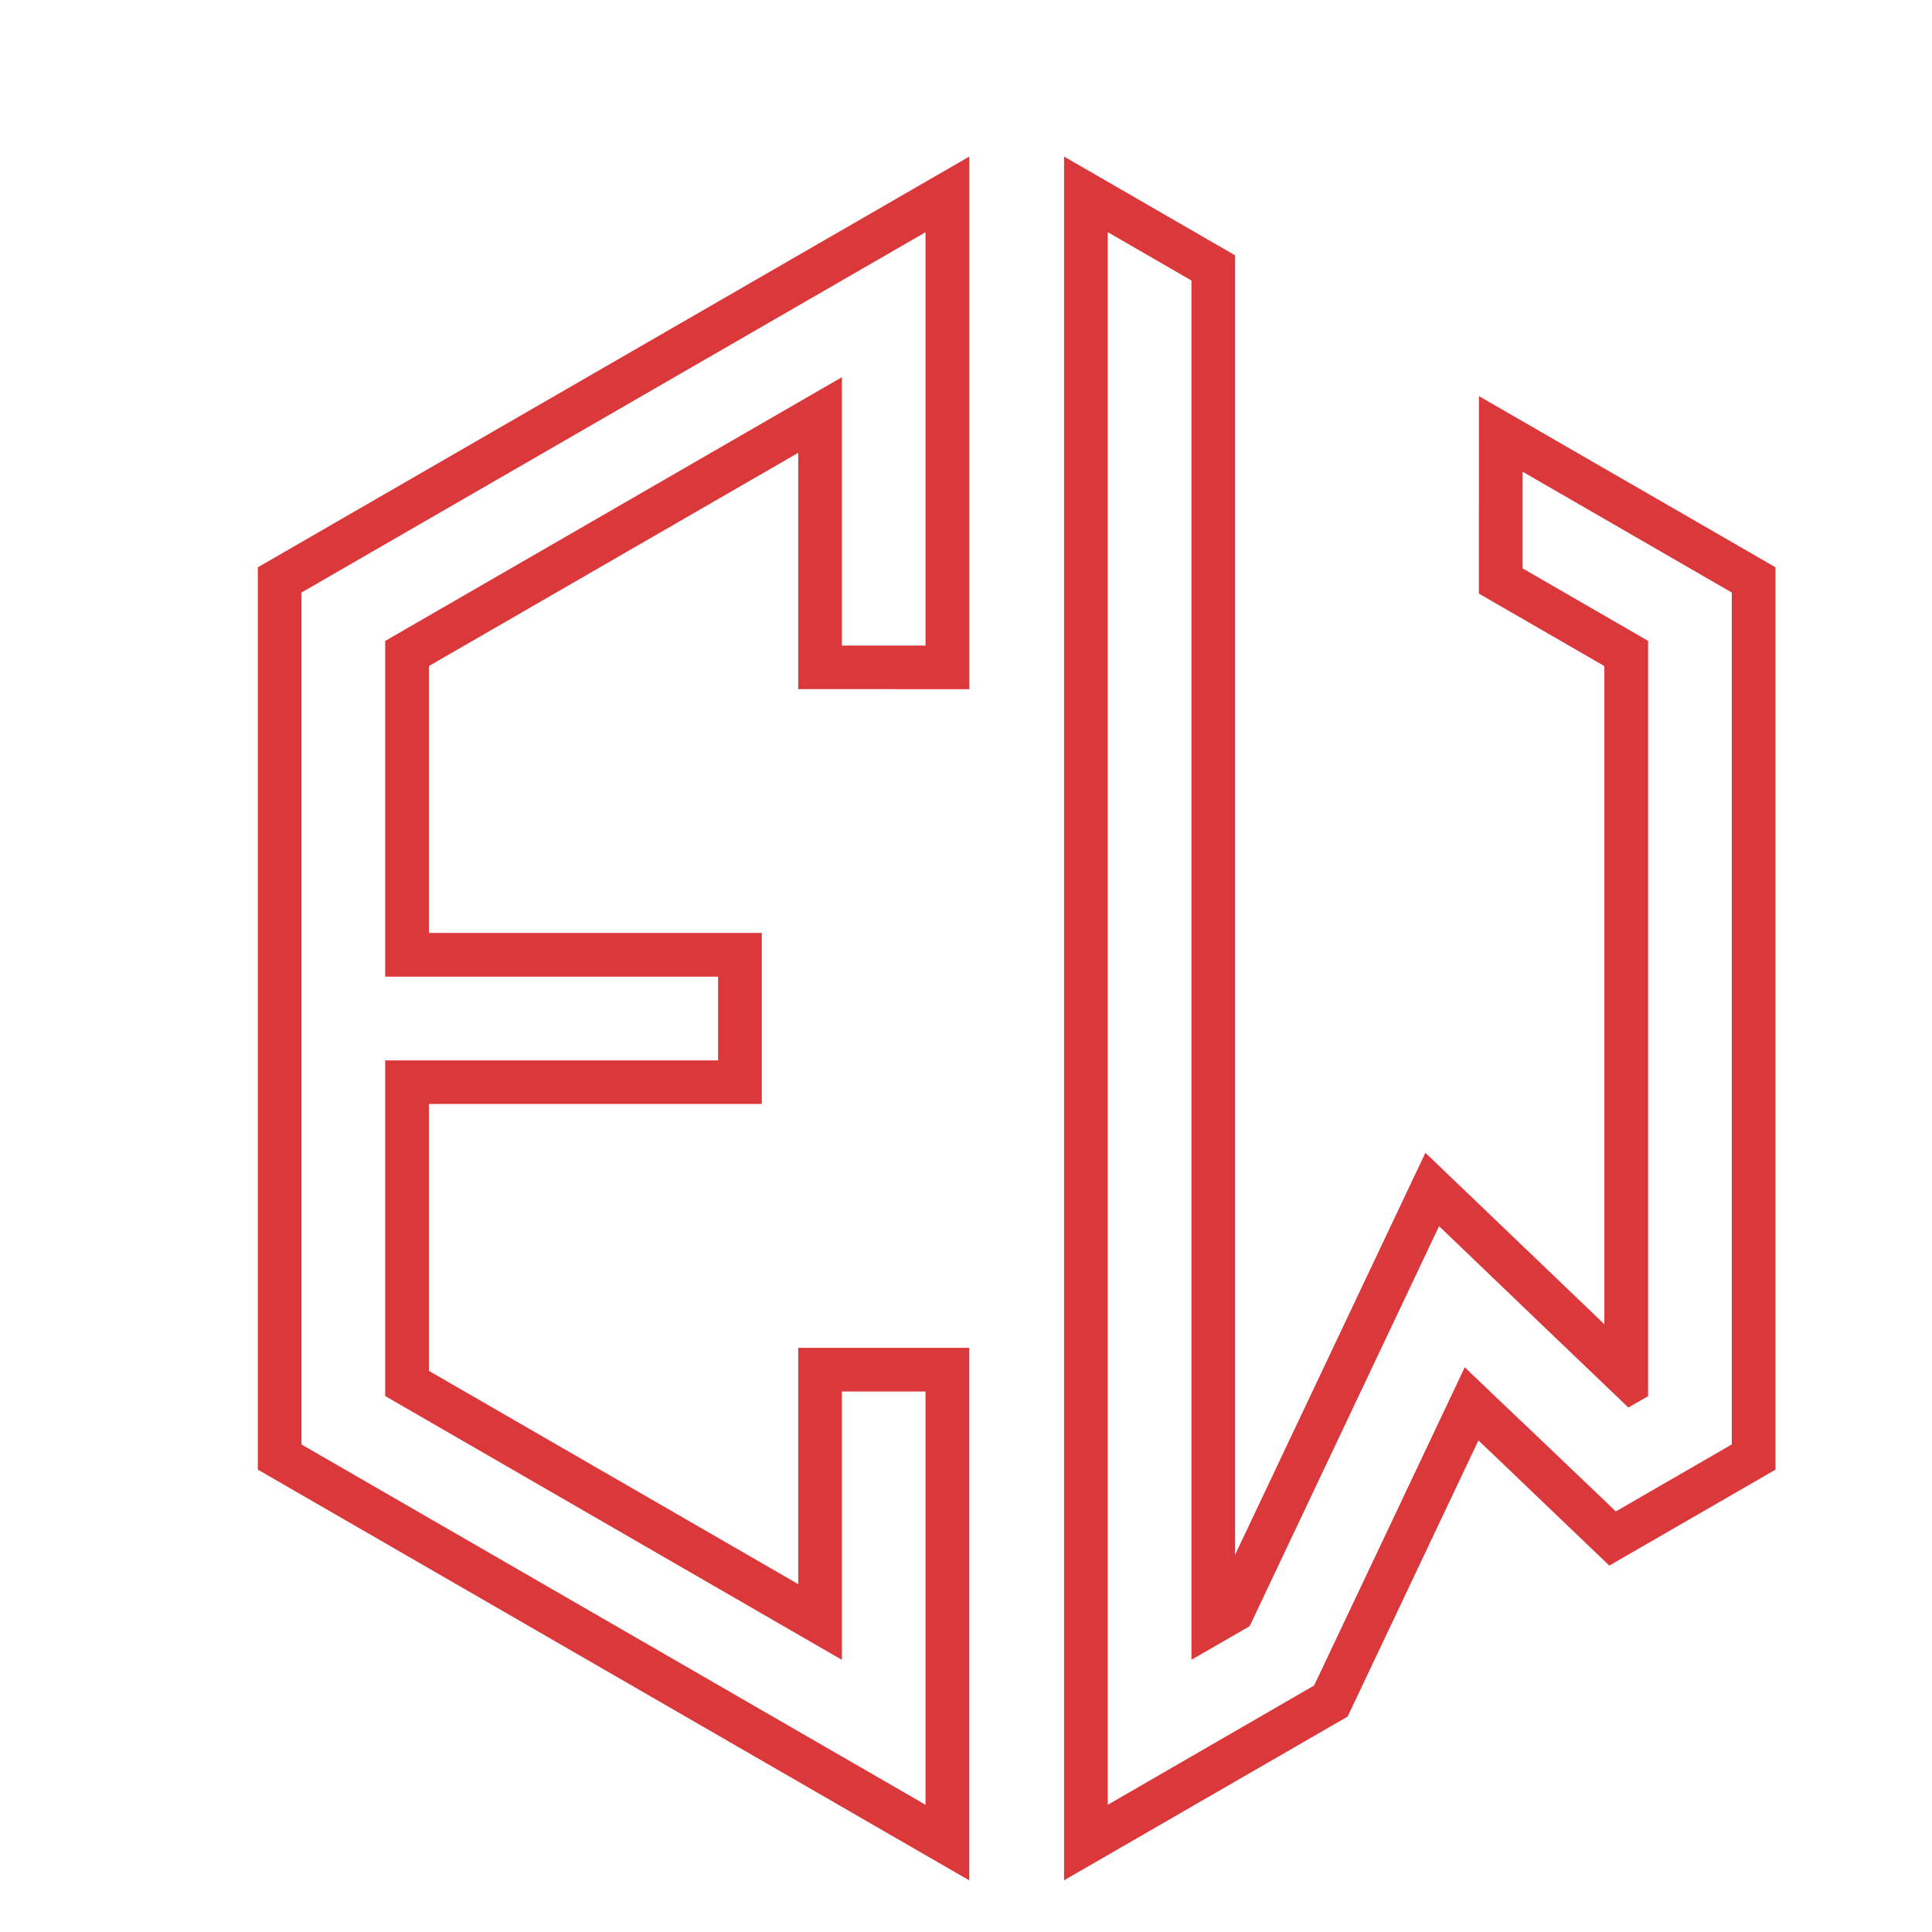
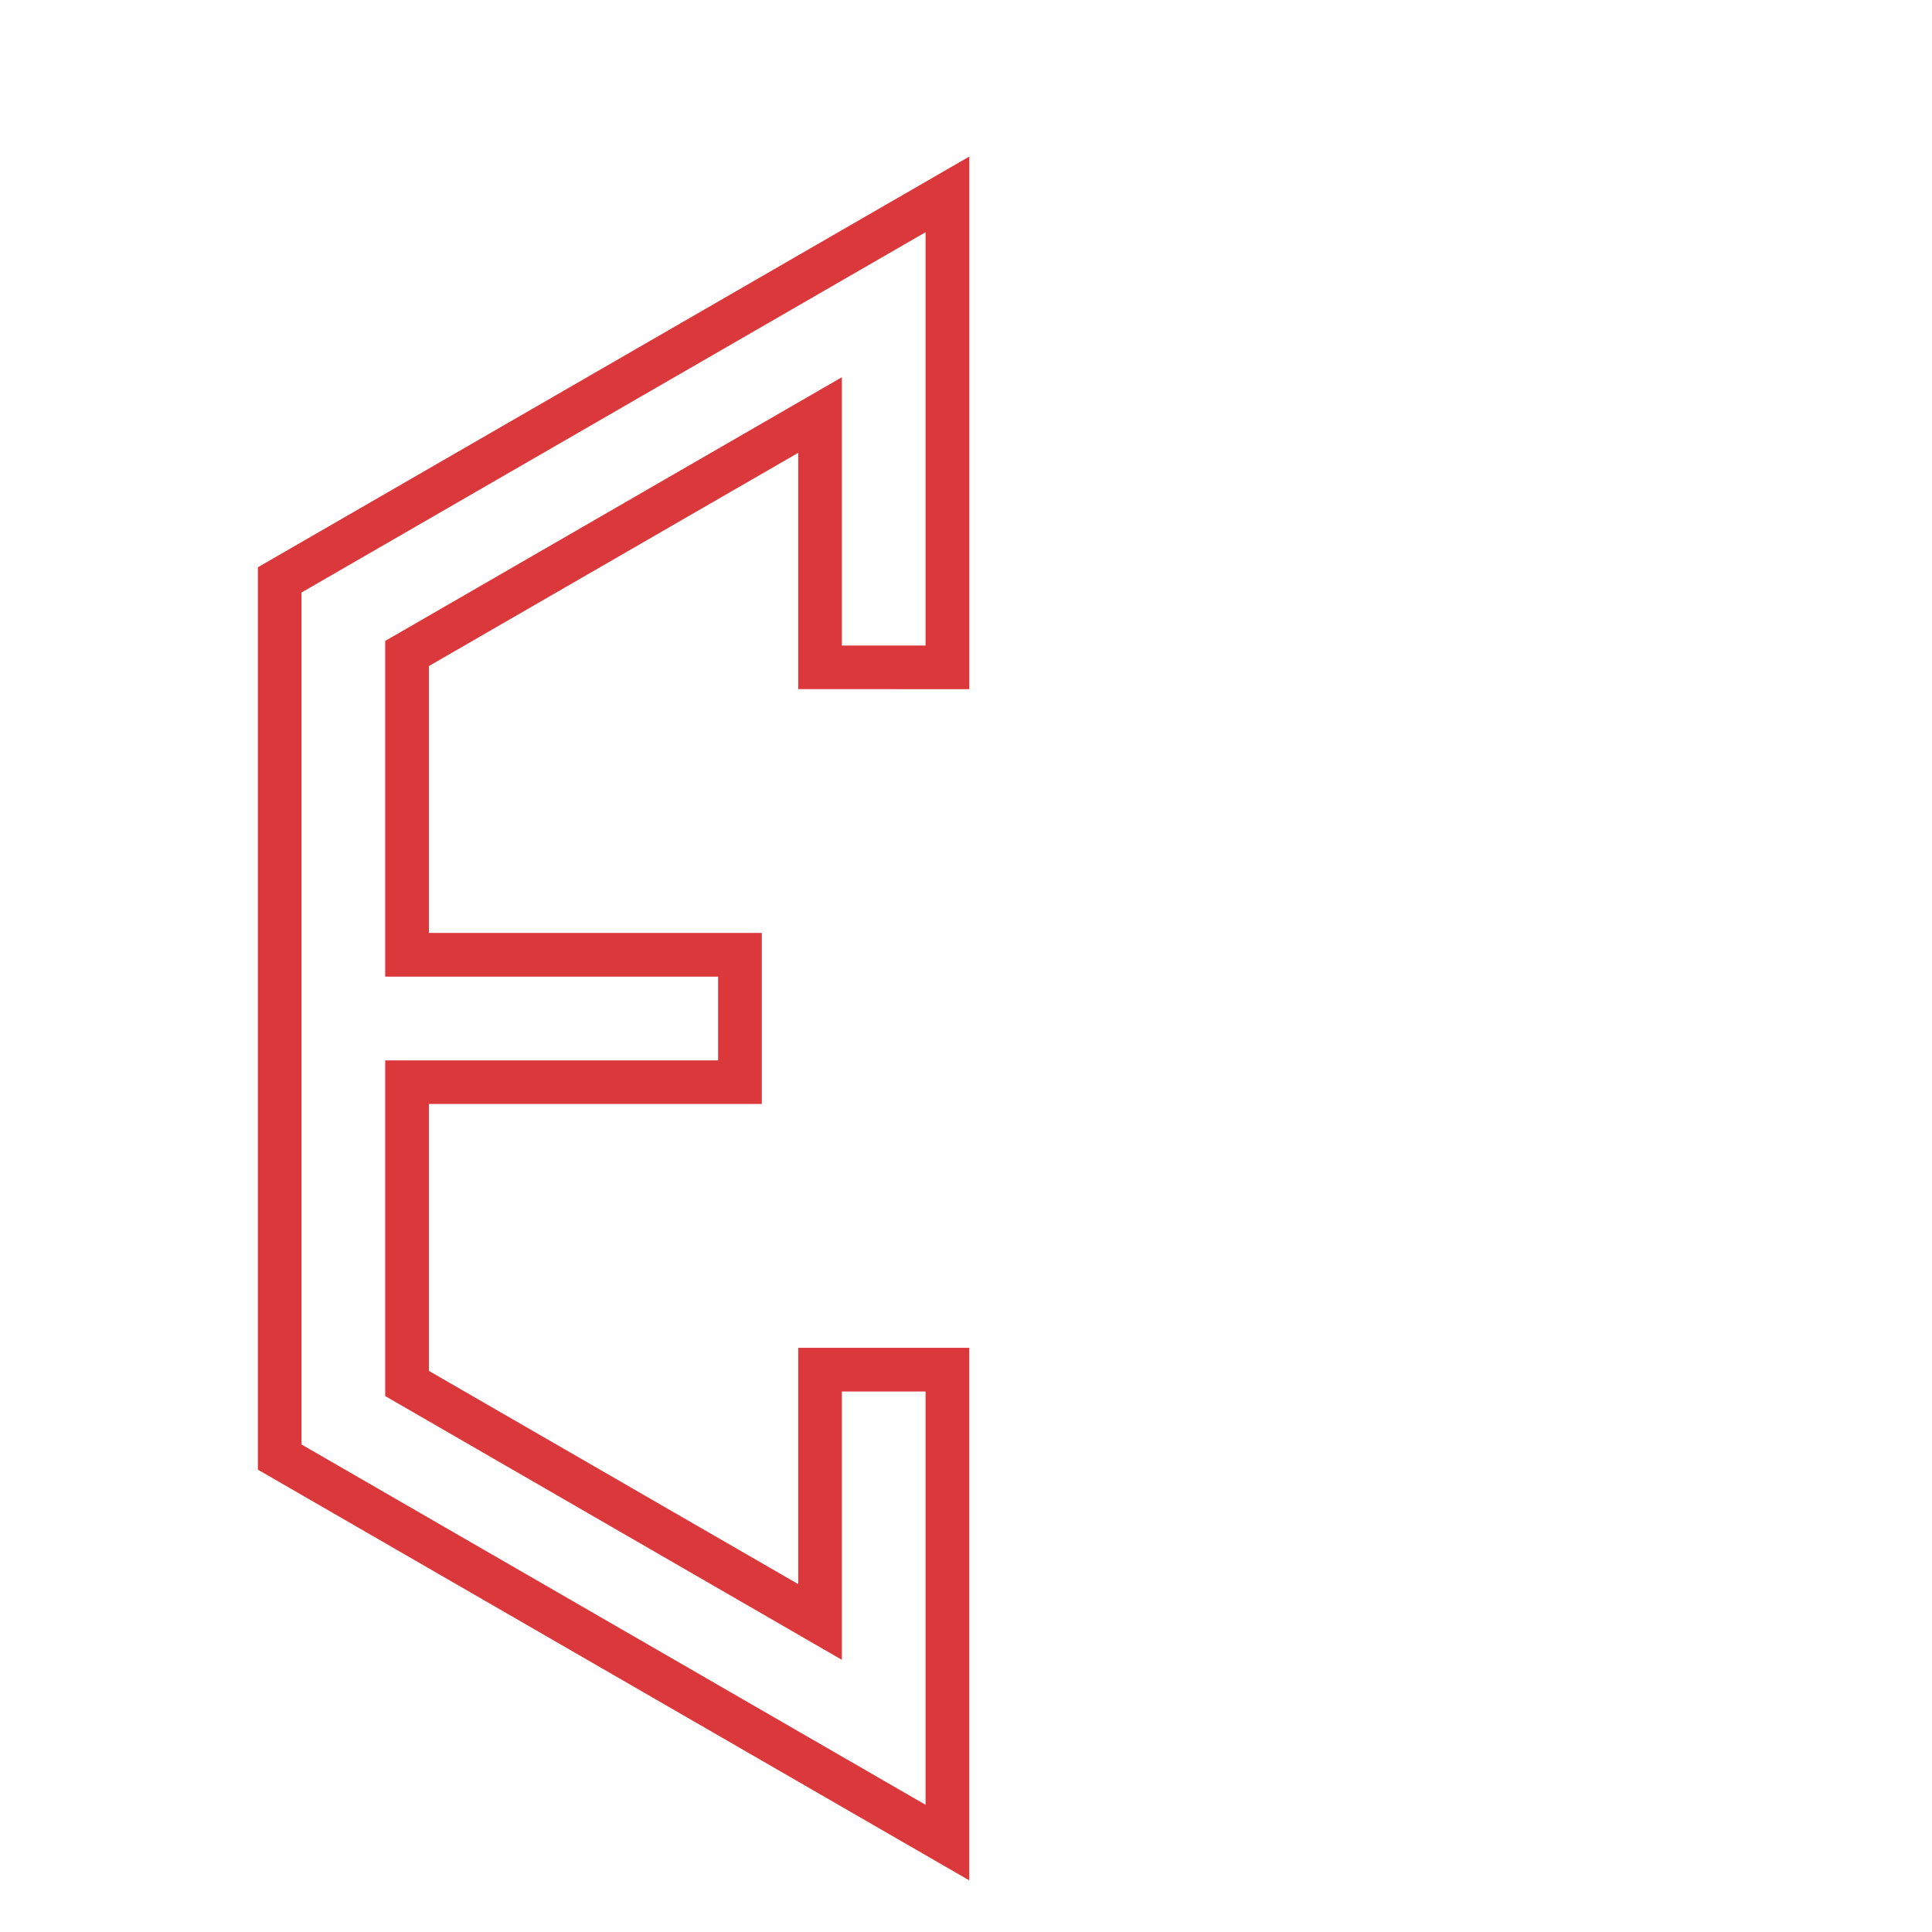
<svg xmlns="http://www.w3.org/2000/svg" version="1.1" baseProfile="tiny" id="Calque_1" x="0px" y="0px" width="32px" height="32px" viewBox="0 0 32 32" xml:space="preserve">
-   <path fill="#DB383C" d="M24.495,9.832l2.078,1.2v10.901l-2.964-2.839l-3.152,6.658v-1.341c0-6.728,0-13.455,0-20.182l-2.833-1.636  c0,9.518,0,19.035,0,28.551c1.565-0.903,3.132-1.807,4.697-2.712c0.663-1.399,1.325-2.798,1.988-4.197l0.178-0.377l0.303,0.288  c0.622,0.596,1.242,1.19,1.865,1.785l2.753-1.589V9.396l-4.912-2.835C24.495,7.651,24.495,8.742,24.495,9.832 M26.971,23.313  l0.327-0.188v-12.51l-2.079-1.201V7.813l3.465,2.001v14.11l-1.921,1.11l-0.164-0.158c-0.437-0.417-0.875-0.833-1.313-1.252  c-0.305-0.288-0.608-0.578-0.912-0.869c-0.037-0.036-0.075-0.073-0.113-0.109c-0.818,1.729-1.636,3.459-2.456,5.188l-0.04,0.084  l-3.417,1.975V29.37c0-8.334,0-16.669,0-25.003V3.845l1.386,0.801v0.175c0,7.557,0,15.113,0,22.67l0.964-0.556  c0.986-2.082,1.972-4.165,2.958-6.247l0.179-0.379l0.302,0.289C25.08,21.504,26.025,22.409,26.971,23.313z" />
  <path fill="#DB383C" d="M15.331,11.415h0.282h0.442c0-2.94,0-5.88,0-8.822L4.271,9.396v14.946l11.783,6.803v-8.821h-0.442H15.33  h-1.385h-0.138h-0.586v3.914l-6.117-3.532v-4.421h5.514v-0.513v-0.209v-1.387v-0.209v-0.515H7.104v-4.42L13.221,7.5v3.914h0.586  h0.138L15.331,11.415L15.331,11.415z M11.895,17.563H6.38v5.56l7.564,4.369v-4.444h1.386v6.322v0.523L4.994,23.925V9.814  l10.336-5.968v0.522v6.324h-1.386V6.248L6.38,10.616v5.561h5.514V17.563z" />
</svg>